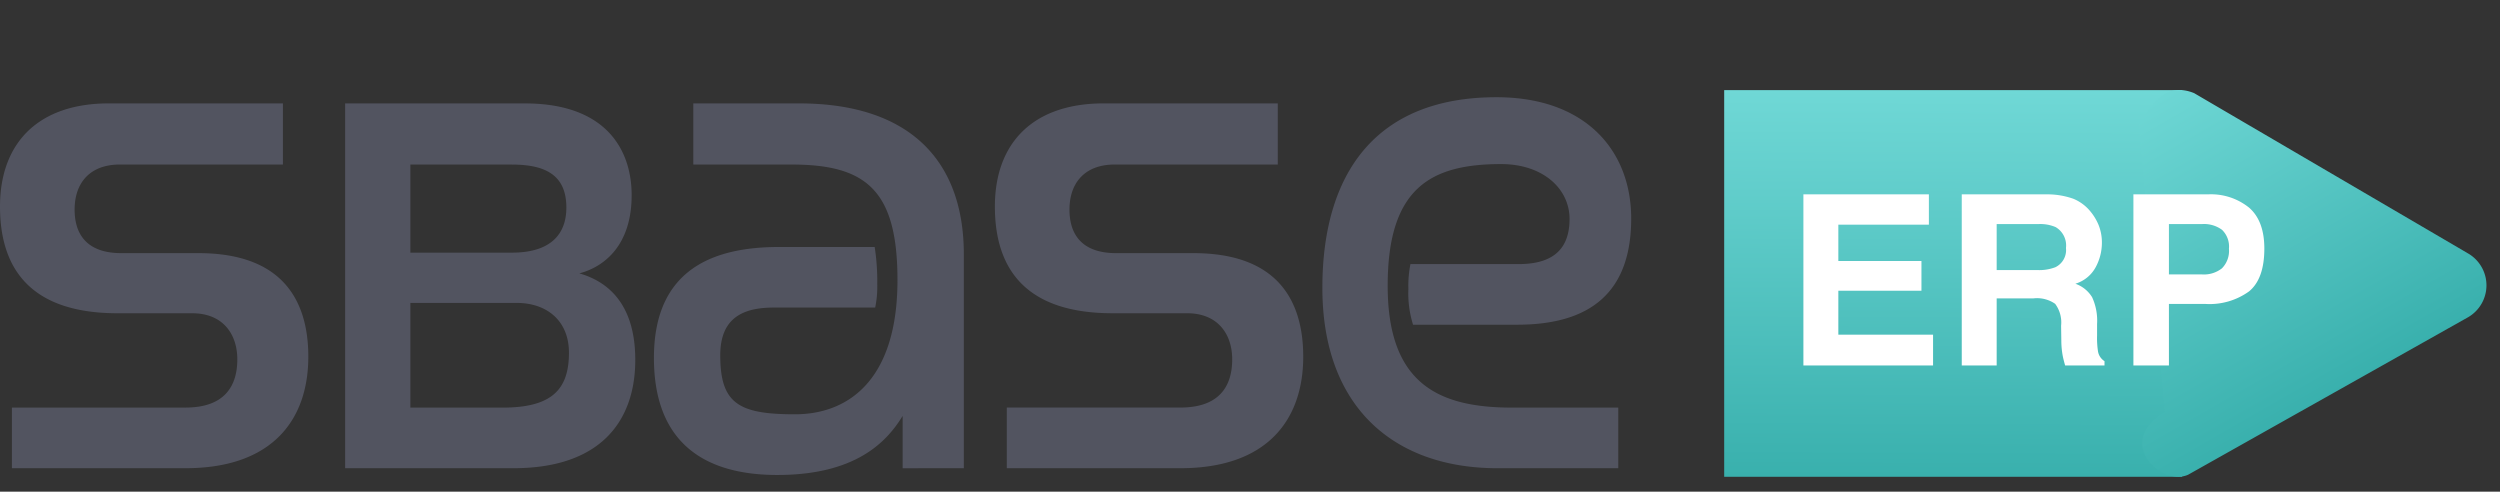
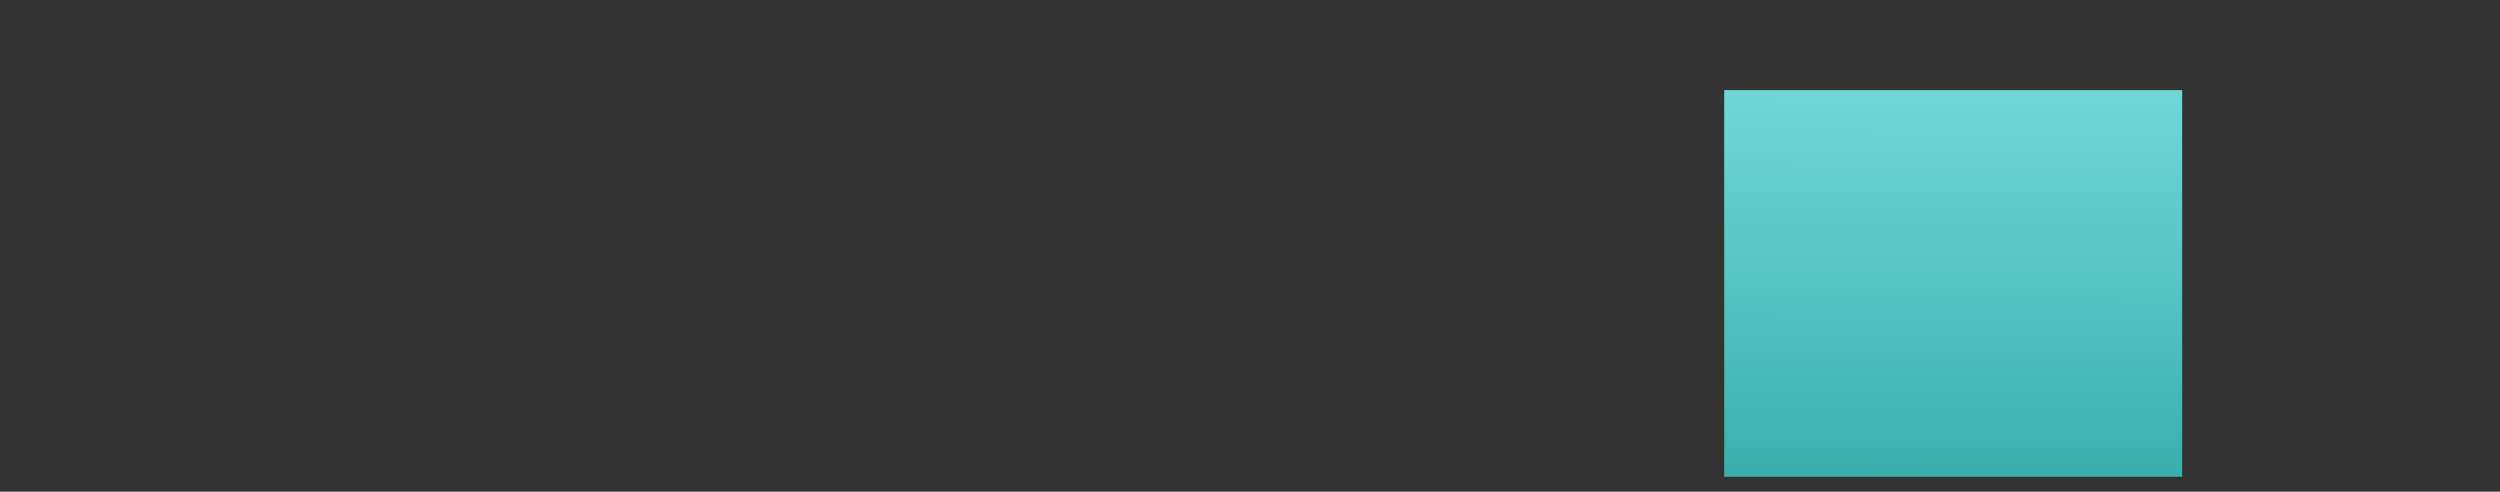
<svg xmlns="http://www.w3.org/2000/svg" width="336.524" height="66.182" viewBox="0 0 336.524 66.182">
  <rect x="0" y="0" width="336.524" height="66.182" fill="#333333" stroke="none" />
  <defs>
    <linearGradient id="linear-gradient" x1="0.505" y1="-0.026" x2="0.5" y2="1" gradientUnits="objectBoundingBox">
      <stop offset="0" stop-color="#71d9d7" />
      <stop offset="1" stop-color="#39b0ad" />
    </linearGradient>
  </defs>
  <g id="Gruppe_1398" data-name="Gruppe 1398" transform="translate(2565.3 -209.818)">
    <g id="Gruppe_1387" data-name="Gruppe 1387" transform="translate(40 4)">
      <g id="Logo" transform="translate(-2605.3 205.818)">
        <g id="Gruppe_8" data-name="Gruppe 8" transform="translate(-1463.7 436.006)">
          <g id="Gruppe_1247" data-name="Gruppe 1247" transform="translate(1463.7 -436.006)">
            <g id="Gruppe_1246" data-name="Gruppe 1246">
-               <path id="Pfad_389" data-name="Pfad 389" d="M25.331,32.757c11.858,0,16.531-6.7,16.531-15,0-7.6-3.488-13.95-14.787-13.95H16.682c-4.394,0-6.278-2.3-6.278-5.859,0-3.7,2.162-6.068,6.068-6.068H38.444v-8.231H15.008C5.452-16.347.36-10.976.36-2.467.36,6.252,4.824,11.9,16.193,11.9H26.237c4.115,0,6.068,2.79,6.068,6.208,0,3.627-1.744,6.487-6.975,6.487H1.964v8.161Zm44.152,0c11.718,0,16.391-6.347,16.391-14.578,0-7.673-3.836-10.6-7.533-11.648C81.55,5.694,85.386,2.9,85.386-4c0-5.929-3.278-12.346-14.369-12.346h-24.2v49.1Zm.419-22.25c4.115,0,7.045,2.441,7.045,6.7,0,4.952-2.3,7.394-8.928,7.394H55.6V10.507ZM69.274-8.116c4.673,0,7.324,1.535,7.324,5.789,0,3.627-2.162,6.068-7.324,6.068H55.6V-8.116ZM130.1,32.757V3.95c0-12.485-7.184-20.3-22.181-20.3H93.686v8.231h13.253c10.044,0,14.229,3.488,14.229,15.554,0,13.392-6.557,18.065-13.811,18.065-7.6,0-10.044-1.465-10.044-7.952,0-5.3,3.418-6.417,7.254-6.417h13.6A13.791,13.791,0,0,0,118.448,8a29.991,29.991,0,0,0-.349-5.022H105.265c-8.51,0-16.88,2.72-16.88,14.927,0,11.927,7.394,15.764,16.6,15.764,10.672,0,14.787-4.534,16.88-7.952v7.045Zm29.156,0c11.858,0,16.531-6.7,16.531-15,0-7.6-3.488-13.95-14.787-13.95H150.6c-4.394,0-6.278-2.3-6.278-5.859,0-3.7,2.162-6.068,6.068-6.068h21.971v-8.231H148.929c-9.556,0-14.648,5.371-14.648,13.88,0,8.719,4.464,14.369,15.833,14.369h10.044c4.115,0,6.068,2.79,6.068,6.208,0,3.627-1.744,6.487-6.975,6.487H135.885v8.161Zm58.939,0V24.6h-14.3c-9.9,0-16.74-3.209-16.74-16.391,0-13.113,5.72-16.391,15.275-16.391,5.58,0,9.207,3.278,9.207,7.394,0,4.046-2.232,6.068-6.836,6.068H190.221a14.813,14.813,0,0,0-.279,3.348,14.14,14.14,0,0,0,.628,4.813h14.02c9.974,0,15.345-4.464,15.345-14.3,0-9.068-6.068-16.322-18.135-16.322-16.252,0-23.436,10.253-23.436,25.668,0,16.112,9.7,24.273,23.576,24.273Z" transform="translate(-0.36 30.268)" fill="#525460" />
              <g id="Gruppe_1248" data-name="Gruppe 1248" transform="translate(232.092 0)">
                <rect id="Rechteck_168" data-name="Rechteck 168" width="61.649" height="52.048" transform="translate(0 12.131)" fill="url(#linear-gradient)" />
-                 <path id="Pfad_390" data-name="Pfad 390" d="M21.522,1.887c1-.271,5.422-4.106,8.588,0L51.26,39.022a4.962,4.962,0,0,1-4.294,7.423L3.731,45.963c-3.814-.352-6.6-8.688,1.5-8.887Z" transform="translate(36.245 25.96) rotate(-30)" fill="url(#linear-gradient)" />
              </g>
            </g>
          </g>
-           <path id="Pfad_895" data-name="Pfad 895" d="M18.469-10.062H7.281v5.922h12.75V0H2.578V-23.031H19.469v4.078H7.281v4.891H18.469ZM33.563-9.031H28.594V0h-4.7V-23.031h11.3a10.525,10.525,0,0,1,3.727.594,5.822,5.822,0,0,1,2.211,1.609,7.131,7.131,0,0,1,1.188,1.938,6.315,6.315,0,0,1,.438,2.422,6.9,6.9,0,0,1-.828,3.227A4.628,4.628,0,0,1,39.188-11a4.3,4.3,0,0,1,2.258,1.82,7.578,7.578,0,0,1,.664,3.6v1.547a11.832,11.832,0,0,0,.125,2.141,1.923,1.923,0,0,0,.875,1.313V0h-5.3q-.219-.766-.312-1.234a11.341,11.341,0,0,1-.2-1.984l-.031-2.141a4.182,4.182,0,0,0-.8-2.937A4.269,4.269,0,0,0,33.563-9.031Zm2.922-4.187a2.566,2.566,0,0,0,1.438-2.594,2.863,2.863,0,0,0-1.391-2.812,5.256,5.256,0,0,0-2.344-.406H28.594v6.188h5.453A6.077,6.077,0,0,0,36.484-13.219ZM56.672-8.281H51.781V0H47V-23.031H57.031a8.171,8.171,0,0,1,5.531,1.781q2.063,1.781,2.063,5.516,0,4.078-2.062,5.766A9.083,9.083,0,0,1,56.672-8.281Zm2.25-4.8a3.332,3.332,0,0,0,.938-2.625,3.117,3.117,0,0,0-.945-2.562,4.1,4.1,0,0,0-2.648-.766H51.781v6.781h4.484A3.919,3.919,0,0,0,58.922-13.078Z" transform="translate(1703.877 -386.812)" fill="#fff" />
        </g>
      </g>
    </g>
  </g>
</svg>